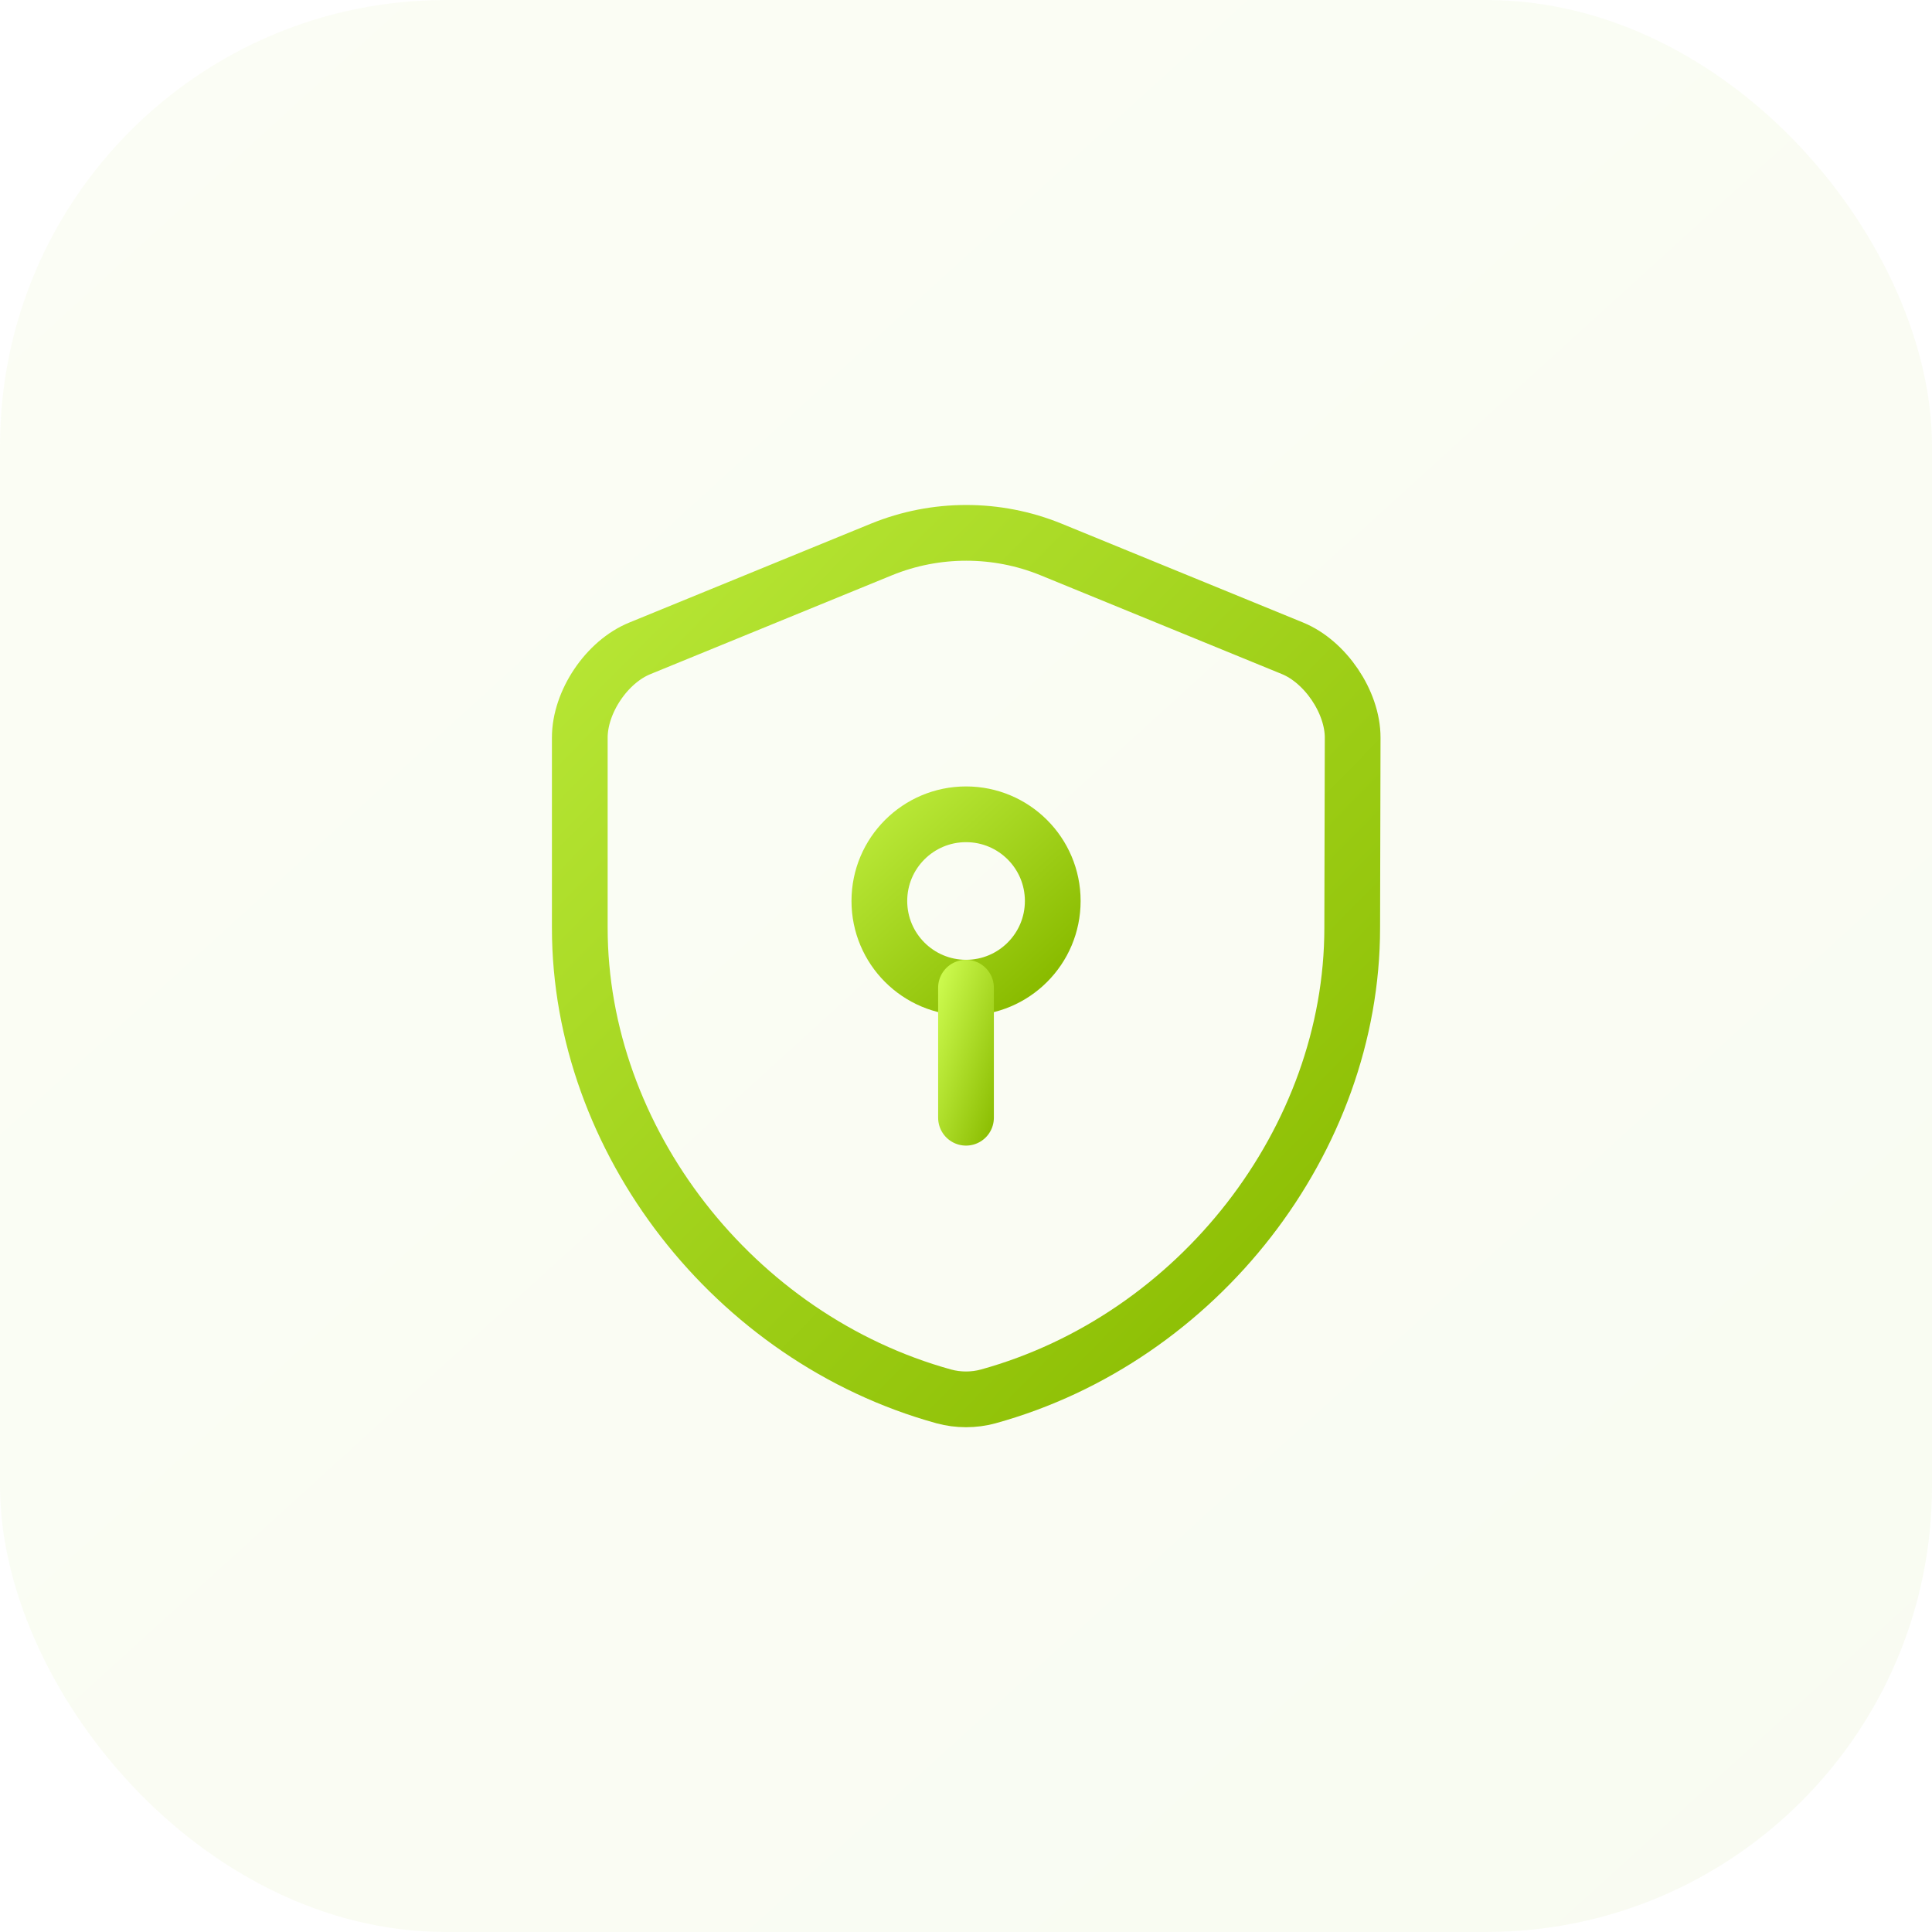
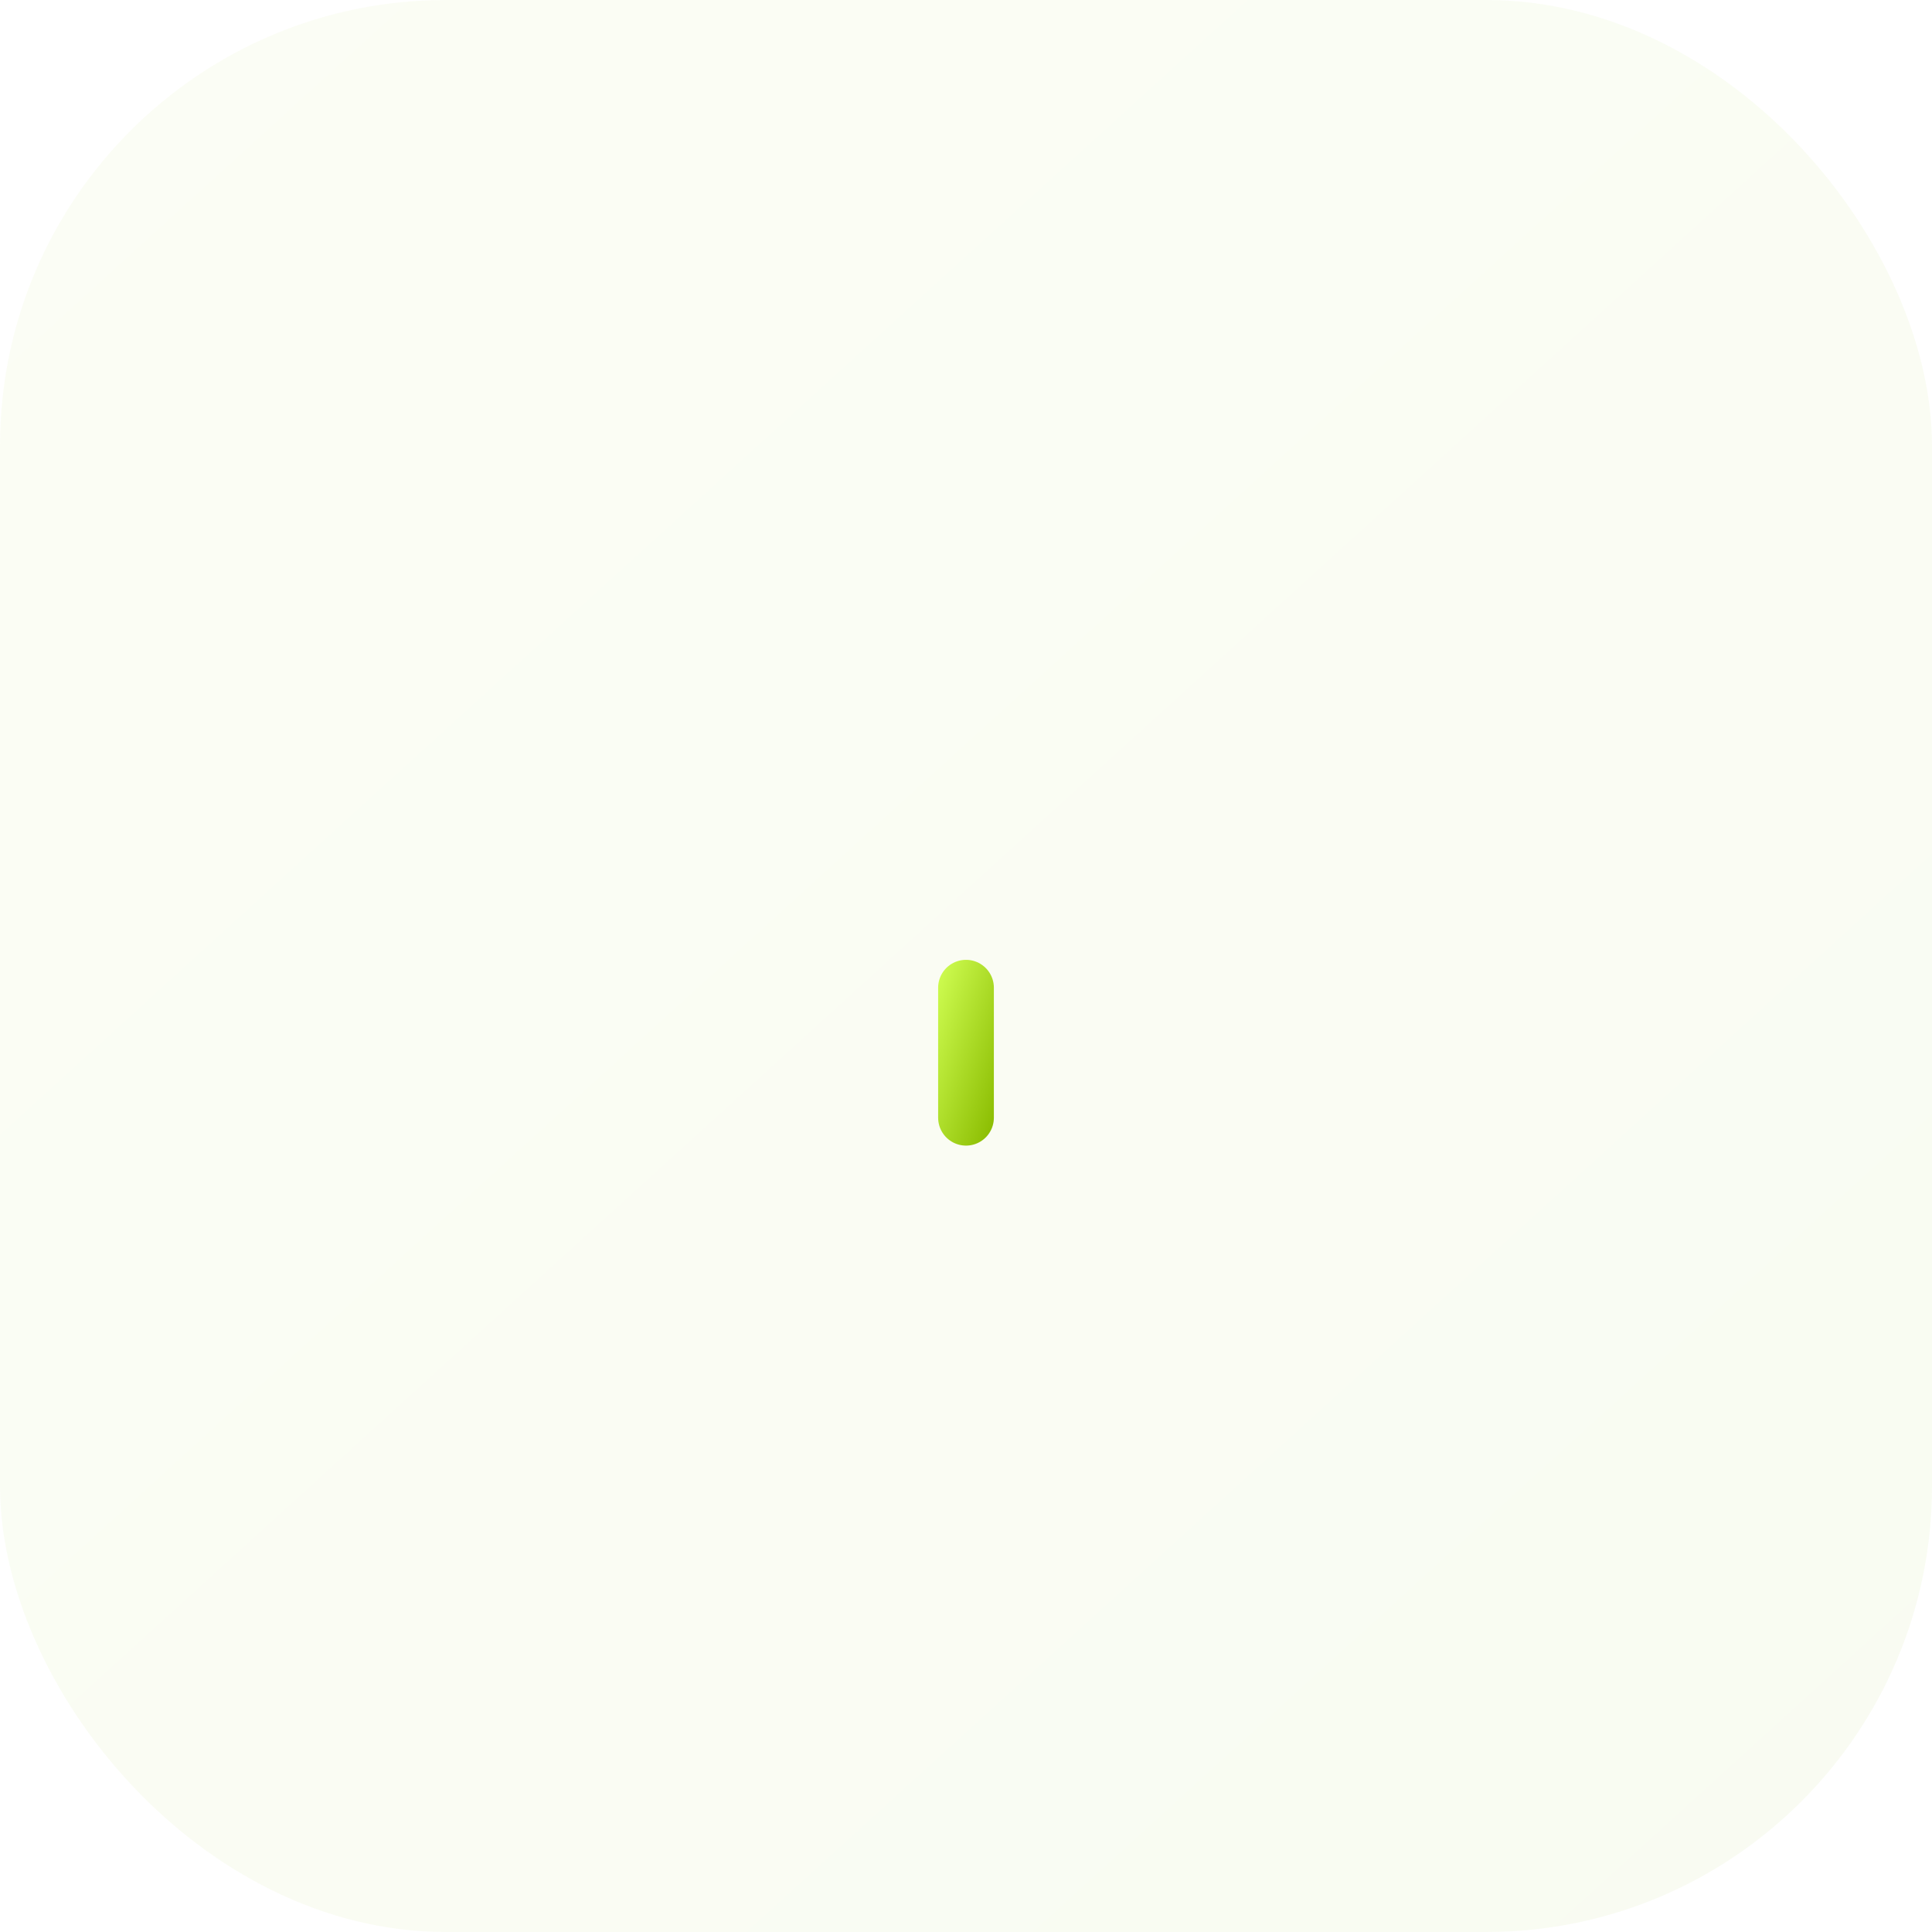
<svg xmlns="http://www.w3.org/2000/svg" width="52" height="52" viewBox="0 0 52 52" fill="none">
  <rect opacity="0.05" width="52" height="52" rx="12" fill="url(#paint0_linear_43_4288)" />
-   <path d="M36.395 24.973C36.395 30.678 32.254 36.022 26.596 37.585C26.21 37.69 25.791 37.69 25.405 37.585C19.747 36.022 15.605 30.678 15.605 24.973V19.852C15.605 18.895 16.329 17.81 17.227 17.448L23.726 14.788C25.184 14.193 26.829 14.193 28.287 14.788L34.785 17.448C35.672 17.81 36.407 18.895 36.407 19.852L36.395 24.973Z" stroke="url(#paint1_linear_43_4288)" stroke-width="1.5" stroke-linecap="round" stroke-linejoin="round" />
-   <path d="M26.001 26.583C27.29 26.583 28.335 25.539 28.335 24.25C28.335 22.961 27.29 21.917 26.001 21.917C24.713 21.917 23.668 22.961 23.668 24.25C23.668 25.539 24.713 26.583 26.001 26.583Z" stroke="url(#paint2_linear_43_4288)" stroke-width="1.5" stroke-miterlimit="10" stroke-linecap="round" stroke-linejoin="round" />
  <path d="M26 26.584V30.084" stroke="url(#paint3_linear_43_4288)" stroke-width="1.5" stroke-miterlimit="10" stroke-linecap="round" stroke-linejoin="round" />
  <defs>
    <linearGradient id="paint0_linear_43_4288" x1="46.28" y1="52" x2="-18.98" y2="-19.76" gradientUnits="userSpaceOnUse">
      <stop stop-color="#8ABC00" />
      <stop offset="1" stop-color="#CCFA4E" />
    </linearGradient>
    <linearGradient id="paint1_linear_43_4288" x1="34.119" y1="37.664" x2="4.724" y2="8.833" gradientUnits="userSpaceOnUse">
      <stop stop-color="#8ABC00" />
      <stop offset="1" stop-color="#CCFA4E" />
    </linearGradient>
    <linearGradient id="paint2_linear_43_4288" x1="27.821" y1="26.583" x2="21.965" y2="20.143" gradientUnits="userSpaceOnUse">
      <stop stop-color="#8ABC00" />
      <stop offset="1" stop-color="#CCFA4E" />
    </linearGradient>
    <linearGradient id="paint3_linear_43_4288" x1="26.89" y1="30.084" x2="24.367" y2="29.291" gradientUnits="userSpaceOnUse">
      <stop stop-color="#8ABC00" />
      <stop offset="1" stop-color="#CCFA4E" />
    </linearGradient>
  </defs>
</svg>